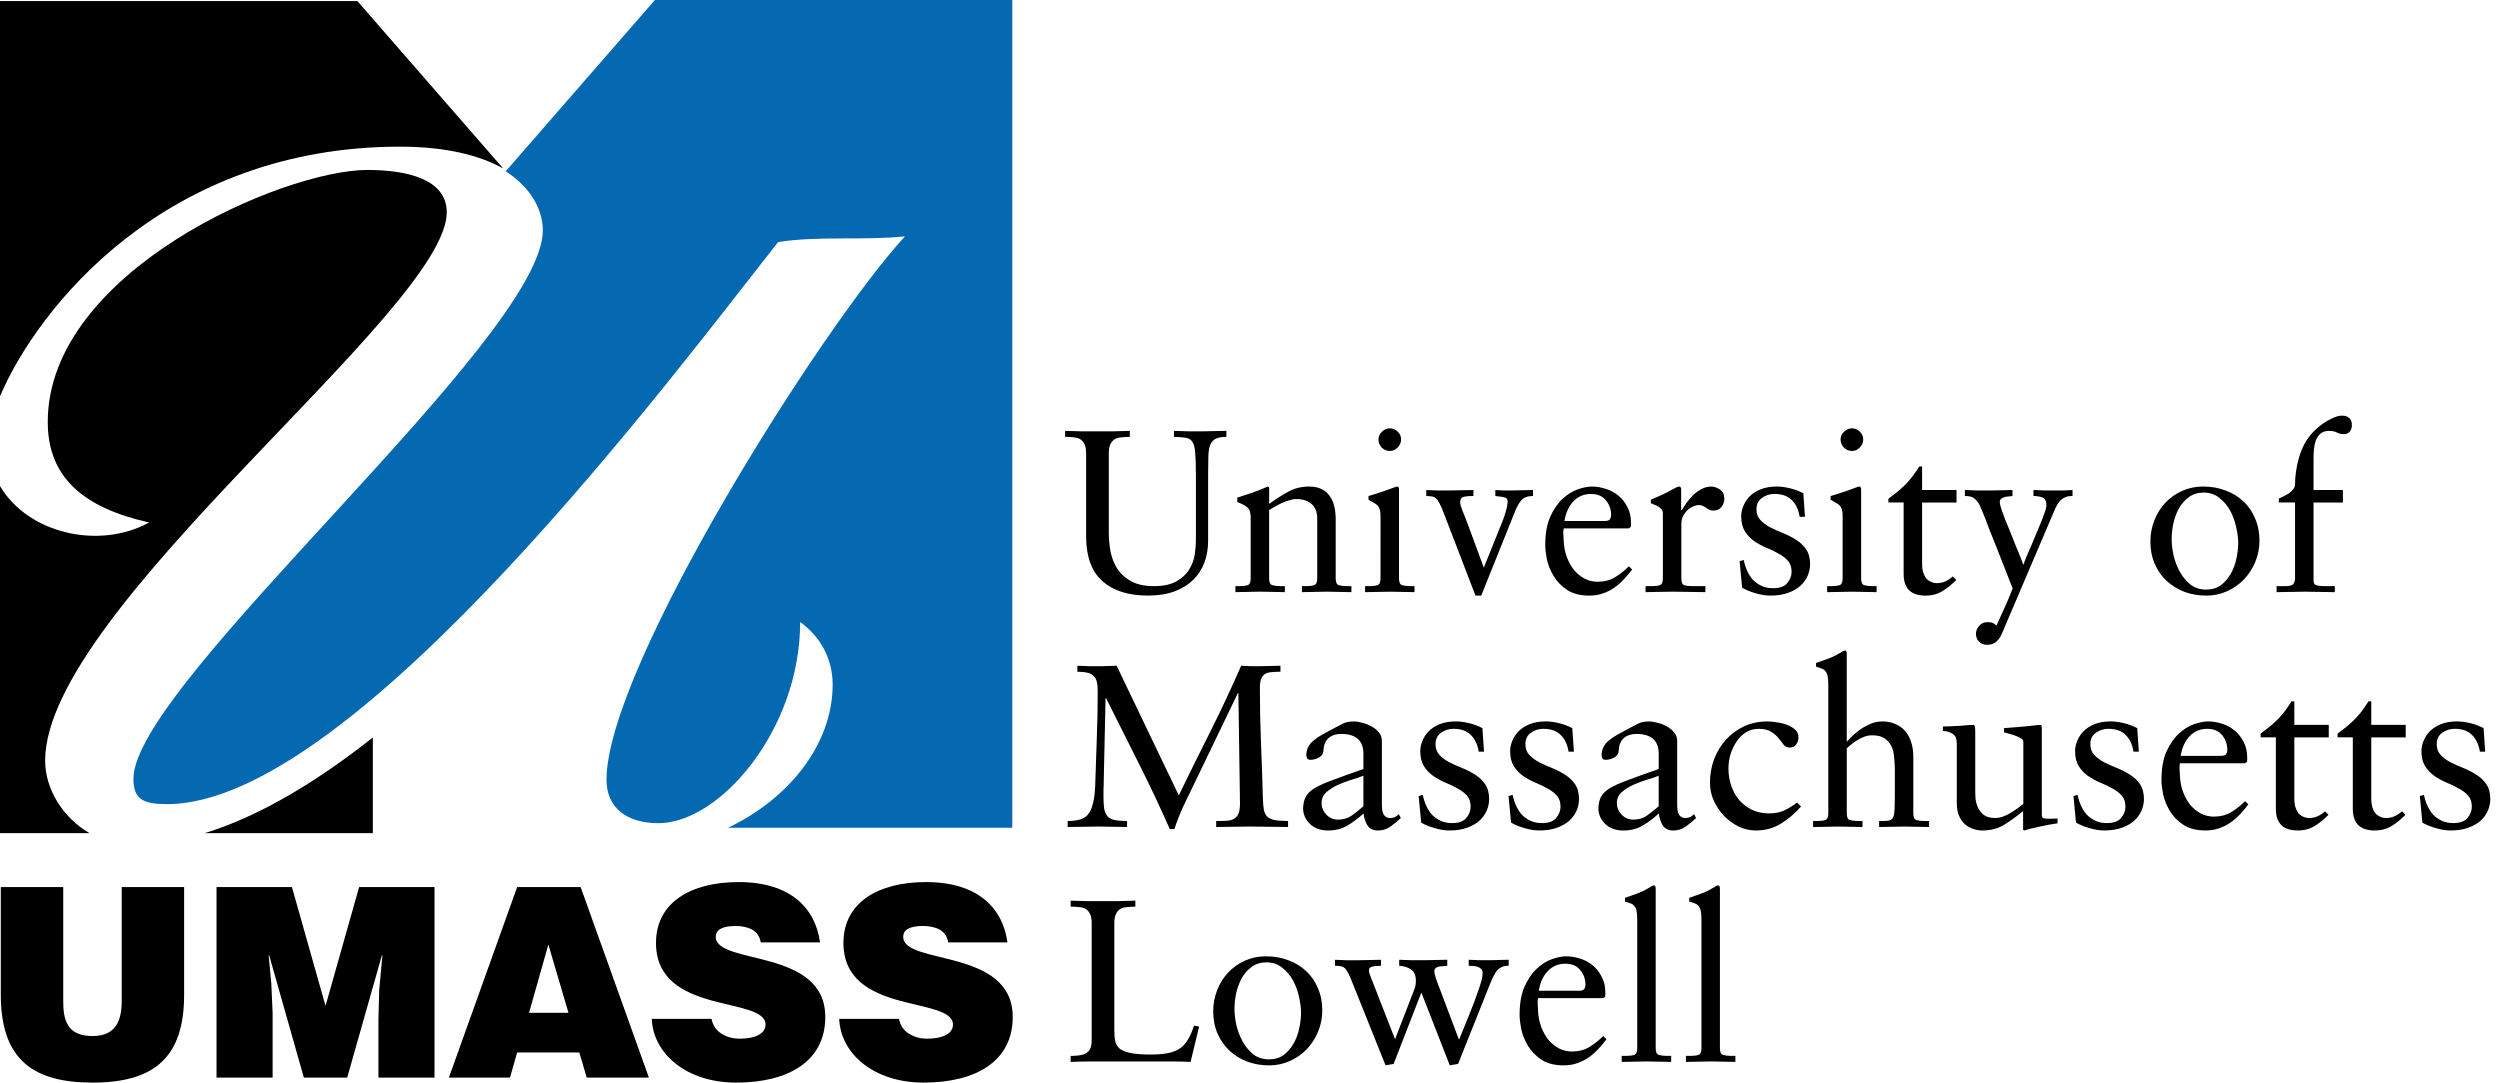
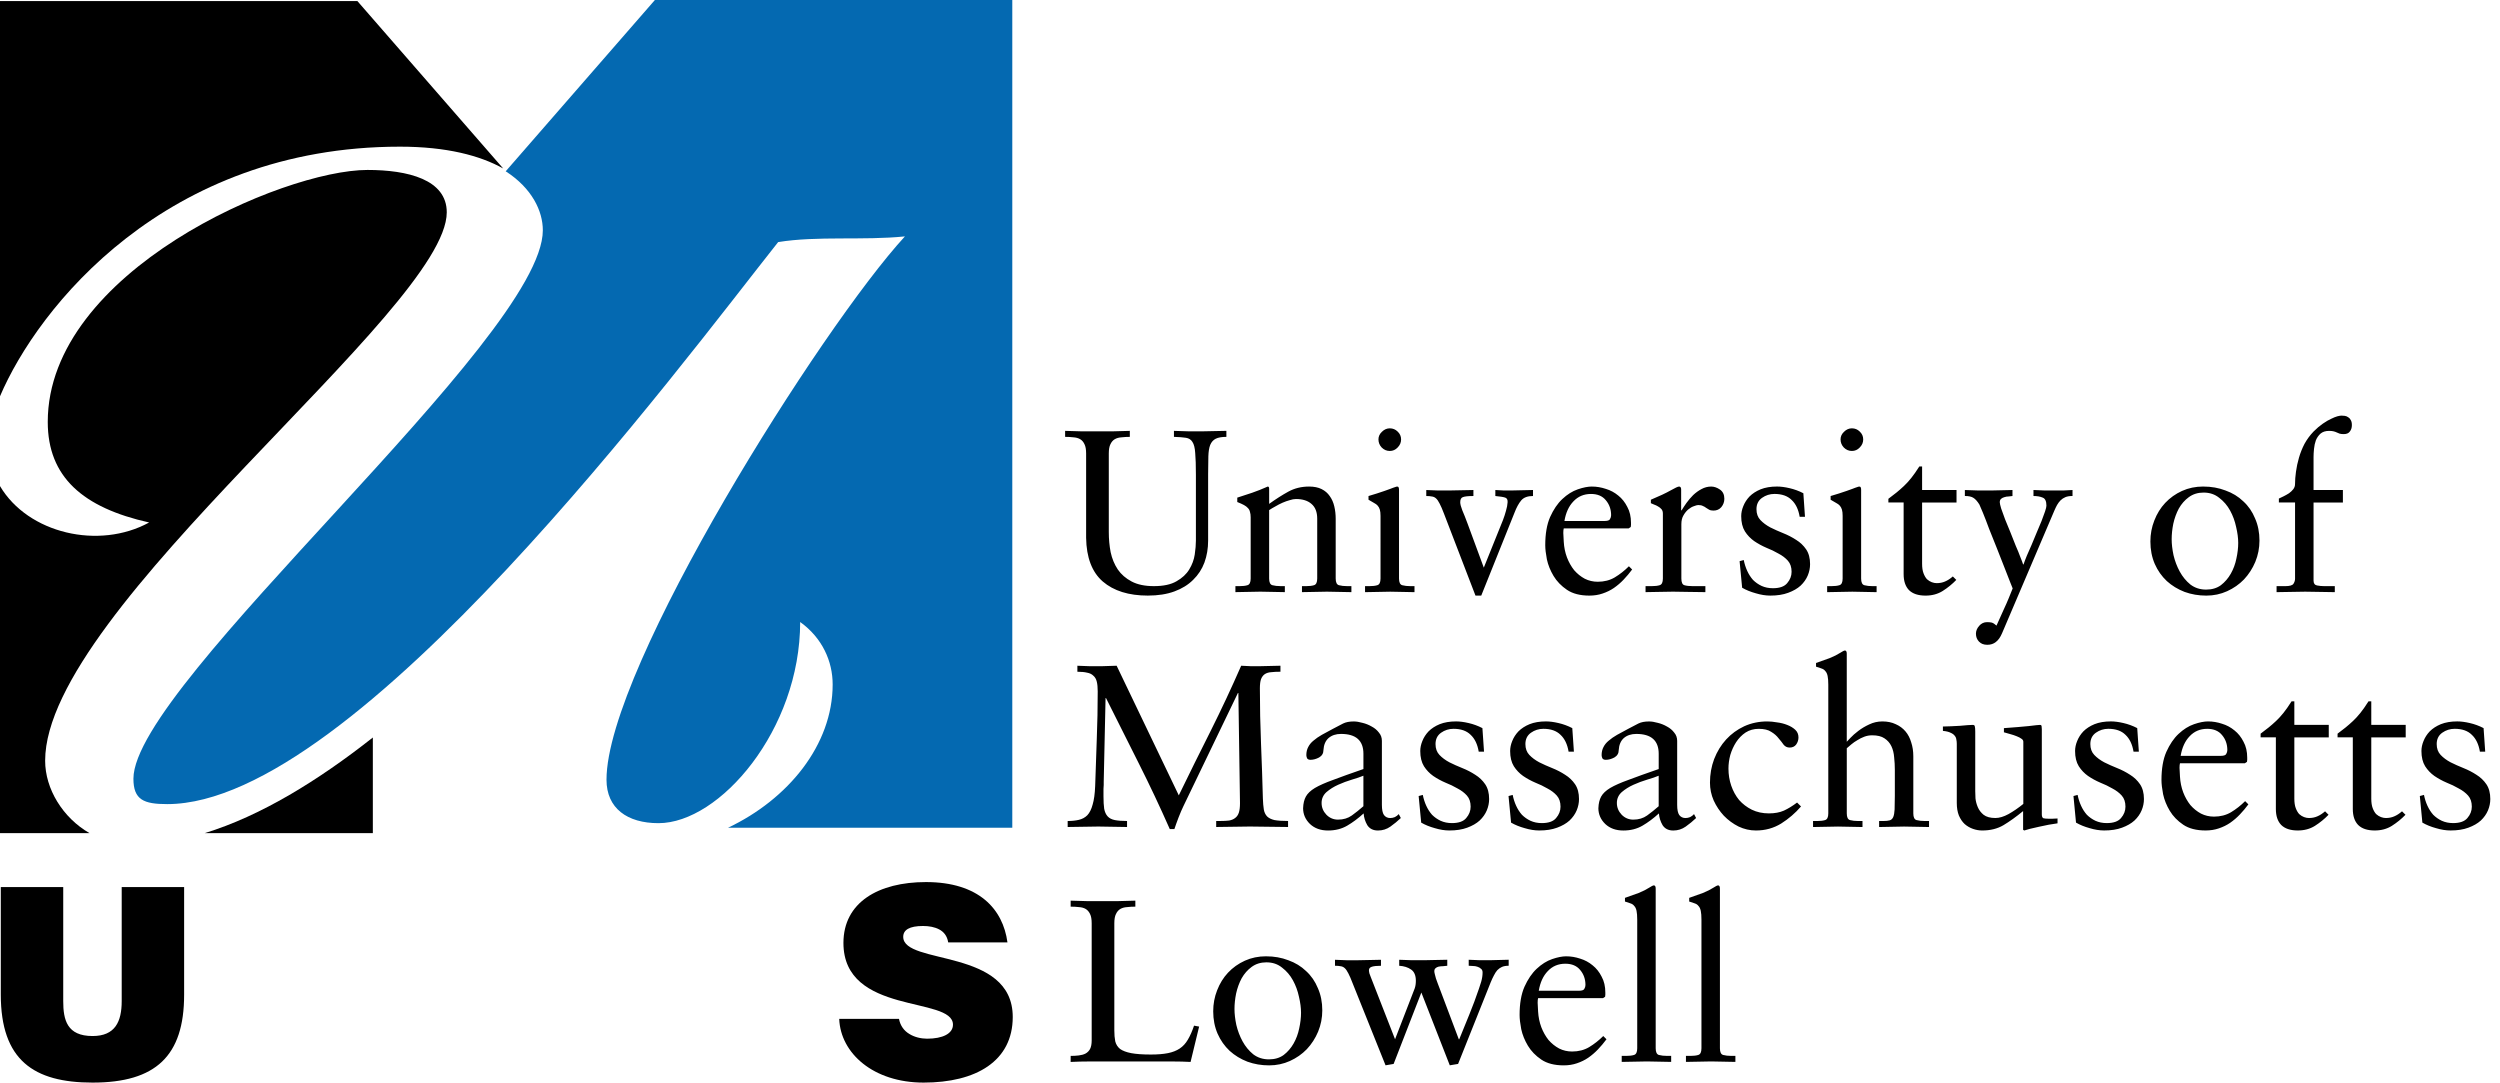
<svg xmlns="http://www.w3.org/2000/svg" version="1.1" id="Layer_1" x="0px" y="0px" width="201.97" height="87.461" viewBox="0 0 201.97 87.461" xml:space="preserve">
  <defs id="defs12" />
  <g id="g12" transform="translate(-0.002)">
    <g id="g1">
      <path d="m 3.649,61.457 c 0,-12.318 32.446,-36.438 32.446,-44.305 0,-2.652 -3.151,-3.422 -6.405,-3.422 -6.825,0 -25.83,8.211 -25.83,20.356 0,4.447 2.835,6.928 8.19,8.125 C 8.001,44.432 2.264,43.103 0.002,39.27 v 28.035 h 7.227 c -2.15,-1.239 -3.58,-3.564 -3.58,-5.848 z" id="path5" />
      <path d="m 32.314,11.849 c 3.759,0 6.466,0.715 8.338,1.76 L 28.874,0.086 H 0.002 V 32.015 C 3.05,24.851 13.369,11.849 32.314,11.849 Z" id="path6" />
      <path d="m 16.549,67.305 h 13.574 v -7.723 c -4.413,3.479 -9.051,6.334 -13.574,7.723 z" id="path7" />
      <path style="fill:#0469b1" d="M 52.91,0 40.857,13.838 c 2.136,1.381 2.999,3.219 2.999,4.768 0,8.723 -33.075,36.606 -33.075,44.303 0,1.712 0.84,2.053 2.729,2.053 15.226,0 41.489,-35.482 49.357,-45.404 3.15,-0.514 6.883,-0.118 10.242,-0.46 C 66.42,26.364 49,53.928 49,62.994 c 0,2.31 1.68,3.508 4.2,3.508 4.936,0 11.446,-7.527 11.446,-16.251 1.785,1.283 2.625,3.166 2.625,5.046 0,4.9 -3.619,9.283 -8.451,11.573 H 81.783 V 0 Z" id="path8" />
    </g>
  </g>
  <g id="text6" style="font-weight:500;font-size:18.667px;line-height:1;font-family:Montserrat;-inkscape-font-specification:'Montserrat Medium';letter-spacing:0px;white-space:pre;display:inline;fill:#003764" transform="translate(3.962,25.966)" aria-label="University of&#10;Massachusetts&#10;Lowell">
    <path style="font-weight:normal;font-family:Sabon;-inkscape-font-specification:Sabon;fill:#000000" d="m 84.663,8.88 q 0.653,0 1.288,0 0.653,-0.019 1.363,-0.037 V 9.328 q -0.355,0 -0.672,0.037 -0.317,0.019 -0.541,0.149 -0.224,0.131 -0.355,0.411 -0.131,0.261 -0.131,0.747 v 6.347 q 0,0.84 0.149,1.624 0.168,0.784 0.579,1.4 0.411,0.597 1.12,0.971 0.709,0.373 1.792,0.373 1.157,0 1.829,-0.392 0.691,-0.392 1.027,-0.952 0.355,-0.579 0.448,-1.213 0.093,-0.635 0.093,-1.12 v -5.32 q 0,-1.139 -0.056,-1.755 -0.037,-0.616 -0.224,-0.896 -0.168,-0.28 -0.523,-0.336 -0.355,-0.056 -0.971,-0.075 V 8.843 q 0.597,0.019 1.176,0.037 0.579,0 1.176,0 0.485,0 0.933,-0.019 0.467,-0.019 0.952,-0.019 V 9.328 q -0.56,0 -0.859,0.149 -0.299,0.149 -0.448,0.504 -0.131,0.336 -0.149,0.915 -0.019,0.579 -0.019,1.437 v 5.376 q 0,0.952 -0.299,1.773 -0.299,0.803 -0.915,1.4 -0.597,0.597 -1.512,0.933 -0.915,0.336 -2.147,0.336 -2.315,0 -3.64,-1.139 -1.307,-1.139 -1.344,-3.528 v -6.813 q 0,-0.485 -0.131,-0.747 Q 83.525,9.645 83.301,9.515 83.077,9.384 82.759,9.365 82.461,9.328 82.087,9.328 V 8.843 q 0.653,0.019 1.288,0.037 0.653,0 1.288,4e-7 z M 95.845,21.387 h 0.336 q 0.392,0 0.635,-0.075 0.261,-0.075 0.261,-0.541 V 15.824 q 0,-0.261 -0.056,-0.429 -0.037,-0.187 -0.168,-0.317 -0.112,-0.131 -0.317,-0.243 -0.205,-0.112 -0.541,-0.243 V 14.237 q 0.597,-0.205 1.195,-0.392 0.597,-0.205 1.269,-0.504 0.112,0 0.112,0.187 v 1.213 q 0.803,-0.579 1.549,-0.989 0.747,-0.411 1.68,-0.411 0.597,0 1.008,0.205 0.411,0.205 0.653,0.56 0.261,0.355 0.373,0.84 0.112,0.467 0.112,1.008 v 4.816 q 0,0.467 0.261,0.541 0.28,0.075 0.672,0.075 h 0.336 v 0.485 q -0.485,0 -0.989,-0.019 -0.485,-0.019 -0.989,-0.019 -0.504,0 -1.008,0.019 -0.504,0 -1.008,0.019 V 21.387 h 0.336 q 0.392,0 0.635,-0.075 0.261,-0.075 0.261,-0.541 V 15.936 q 0,-0.803 -0.467,-1.195 -0.448,-0.392 -1.251,-0.392 -0.224,0 -0.504,0.093 -0.28,0.075 -0.579,0.205 -0.299,0.131 -0.579,0.299 -0.28,0.149 -0.504,0.299 v 5.525 q 0,0.467 0.261,0.541 0.28,0.075 0.672,0.075 h 0.336 v 0.485 q -0.485,0 -0.989,-0.019 -0.485,-0.019 -0.989,-0.019 -0.504,0 -1.008,0.019 -0.504,0 -1.008,0.019 z m 10.827,0 q 0.392,0 0.635,-0.075 0.261,-0.075 0.261,-0.541 V 15.712 q 0,-0.317 -0.056,-0.504 -0.056,-0.187 -0.168,-0.317 -0.112,-0.131 -0.299,-0.224 -0.187,-0.112 -0.448,-0.261 v -0.299 q 0.336,-0.093 0.672,-0.205 0.336,-0.112 0.616,-0.205 0.28,-0.093 0.467,-0.168 0.205,-0.075 0.243,-0.093 0.093,-0.037 0.168,-0.056 0.075,-0.037 0.168,-0.037 0.131,0 0.131,0.261 v 7.168 q 0,0.467 0.261,0.541 0.28,0.075 0.672,0.075 h 0.317 v 0.485 q -0.485,0 -0.971,-0.019 -0.485,-0.019 -0.989,-0.019 -0.504,0 -1.008,0.019 -0.504,0 -1.027,0.019 V 21.387 Z m 0.728,-11.853 q 0,-0.355 0.28,-0.616 0.28,-0.28 0.635,-0.28 0.373,0 0.635,0.261 0.28,0.261 0.28,0.635 0,0.373 -0.28,0.653 -0.261,0.28 -0.635,0.28 -0.373,0 -0.653,-0.28 -0.261,-0.28 -0.261,-0.653 z m 3.864,4.573 v -0.485 q 0.467,0.019 0.933,0.037 0.467,0 0.933,0 0.485,0 0.971,-0.019 0.485,-0.019 0.971,-0.019 v 0.485 q -0.635,0 -0.859,0.093 -0.205,0.075 -0.205,0.411 0,0.224 0.168,0.653 0.187,0.429 0.429,1.083 l 1.307,3.547 1.549,-3.845 q 0.149,-0.392 0.243,-0.747 0.112,-0.373 0.131,-0.691 0.019,-0.299 -0.187,-0.373 -0.205,-0.075 -0.803,-0.131 v -0.485 q 0.336,0.019 0.672,0.037 0.336,0 0.672,0 0.429,0 0.84,-0.019 0.429,-0.019 0.859,-0.019 v 0.485 q -0.653,0 -0.952,0.355 -0.299,0.355 -0.541,0.989 l -2.688,6.701 h -0.467 l -2.539,-6.608 q -0.205,-0.541 -0.355,-0.821 -0.149,-0.299 -0.299,-0.429 -0.149,-0.131 -0.336,-0.149 -0.168,-0.037 -0.448,-0.037 z m 13.384,-0.765 q 0.56,0 1.12,0.187 0.56,0.168 1.008,0.541 0.448,0.355 0.728,0.915 0.299,0.541 0.299,1.288 0,0.093 0,0.168 0,0.075 -0.019,0.168 l -0.168,0.112 h -5.245 q -0.037,0.131 -0.037,0.373 0,0.224 0.037,0.709 0.037,0.672 0.261,1.269 0.224,0.579 0.579,1.027 0.373,0.429 0.859,0.691 0.485,0.243 1.045,0.243 0.784,0 1.381,-0.355 0.616,-0.373 1.139,-0.896 l 0.261,0.261 q -0.317,0.429 -0.691,0.821 -0.355,0.373 -0.784,0.672 -0.411,0.28 -0.915,0.448 -0.485,0.168 -1.064,0.168 -1.12,0 -1.811,-0.467 -0.691,-0.467 -1.083,-1.12 -0.392,-0.653 -0.541,-1.344 -0.131,-0.691 -0.131,-1.139 0,-1.381 0.392,-2.277 0.411,-0.915 0.989,-1.456 0.597,-0.56 1.251,-0.784 0.653,-0.224 1.139,-0.224 z m -2.221,2.781 h 3.248 q 0.355,0 0.429,-0.149 0.093,-0.149 0.093,-0.317 0,-0.709 -0.429,-1.213 -0.411,-0.504 -1.195,-0.504 -0.859,0 -1.419,0.597 -0.56,0.579 -0.728,1.587 z m 7.056,5.264 q 0.392,0 0.635,-0.075 0.261,-0.075 0.261,-0.541 v -5.245 q 0,-0.224 -0.112,-0.355 -0.112,-0.131 -0.28,-0.224 -0.149,-0.093 -0.317,-0.149 -0.149,-0.056 -0.261,-0.112 V 14.405 q 1.027,-0.429 1.587,-0.747 0.56,-0.317 0.691,-0.317 0.168,0 0.168,0.243 v 1.68 h 0.037 q 0.168,-0.28 0.392,-0.597 0.243,-0.336 0.541,-0.635 0.317,-0.299 0.672,-0.485 0.373,-0.205 0.784,-0.205 0.355,0 0.709,0.243 0.355,0.243 0.355,0.747 0,0.373 -0.243,0.672 -0.243,0.28 -0.635,0.28 -0.224,0 -0.355,-0.075 -0.112,-0.075 -0.243,-0.149 -0.112,-0.093 -0.261,-0.149 -0.131,-0.075 -0.373,-0.075 -0.112,0 -0.355,0.093 -0.224,0.075 -0.448,0.261 -0.224,0.187 -0.392,0.485 -0.168,0.28 -0.168,0.709 v 4.387 q 0,0.467 0.243,0.541 0.261,0.075 0.653,0.075 h 1.045 v 0.485 q -0.784,-0.019 -1.4,-0.019 -0.616,-0.019 -1.213,-0.019 -0.579,0 -1.157,0.019 -0.56,0 -1.064,0.019 V 21.387 Z m 7.429,-2.109 q 0.093,0.467 0.28,0.877 0.187,0.411 0.467,0.728 0.299,0.299 0.691,0.485 0.411,0.187 0.915,0.187 0.821,0 1.157,-0.411 0.355,-0.411 0.355,-0.915 0,-0.56 -0.299,-0.896 -0.299,-0.336 -0.765,-0.579 -0.448,-0.261 -0.971,-0.467 -0.523,-0.224 -0.989,-0.541 -0.448,-0.317 -0.747,-0.784 -0.299,-0.485 -0.299,-1.232 0,-0.392 0.168,-0.803 0.168,-0.429 0.504,-0.784 0.355,-0.355 0.896,-0.579 0.56,-0.224 1.325,-0.224 0.448,0 1.008,0.131 0.579,0.131 1.12,0.411 l 0.131,1.904 h -0.429 q -0.149,-0.896 -0.653,-1.363 -0.485,-0.485 -1.381,-0.485 -0.56,0 -1.008,0.317 -0.448,0.317 -0.448,0.915 0,0.541 0.317,0.877 0.317,0.336 0.803,0.597 0.485,0.243 1.045,0.467 0.56,0.224 1.045,0.541 0.485,0.299 0.803,0.765 0.317,0.467 0.317,1.195 0,0.467 -0.187,0.915 -0.187,0.448 -0.579,0.821 -0.392,0.355 -1.008,0.579 -0.597,0.224 -1.437,0.224 -0.56,0 -1.176,-0.187 -0.616,-0.168 -1.101,-0.448 l -0.205,-2.147 z m 7.093,2.109 q 0.392,0 0.635,-0.075 0.261,-0.075 0.261,-0.541 V 15.712 q 0,-0.317 -0.056,-0.504 -0.056,-0.187 -0.168,-0.317 -0.112,-0.131 -0.299,-0.224 -0.187,-0.112 -0.448,-0.261 v -0.299 q 0.336,-0.093 0.672,-0.205 0.336,-0.112 0.616,-0.205 0.28,-0.093 0.467,-0.168 0.205,-0.075 0.243,-0.093 0.093,-0.037 0.168,-0.056 0.075,-0.037 0.168,-0.037 0.131,0 0.131,0.261 v 7.168 q 0,0.467 0.261,0.541 0.28,0.075 0.672,0.075 h 0.317 v 0.485 q -0.485,0 -0.971,-0.019 -0.485,-0.019 -0.989,-0.019 -0.504,0 -1.008,0.019 -0.504,0 -1.027,0.019 V 21.387 Z m 0.728,-11.853 q 0,-0.355 0.28,-0.616 0.28,-0.28 0.635,-0.28 0.373,0 0.635,0.261 0.28,0.261 0.28,0.635 0,0.373 -0.28,0.653 -0.261,0.28 -0.635,0.28 -0.373,0 -0.653,-0.28 -0.261,-0.28 -0.261,-0.653 z m 3.864,4.797 q 0.355,-0.28 0.653,-0.504 0.299,-0.243 0.597,-0.523 0.299,-0.28 0.597,-0.653 0.299,-0.373 0.653,-0.933 h 0.224 v 1.904 h 2.781 v 1.008 h -2.781 v 4.947 q 0,0.467 0.112,0.765 0.112,0.299 0.28,0.485 0.187,0.168 0.392,0.243 0.205,0.075 0.392,0.075 0.373,0 0.672,-0.131 0.317,-0.131 0.635,-0.411 l 0.28,0.28 q -0.485,0.504 -1.101,0.896 -0.597,0.373 -1.381,0.373 -0.896,0 -1.344,-0.448 -0.429,-0.448 -0.429,-1.288 v -5.787 h -1.232 z m 6.179,-0.224 v -0.485 q 0.541,0.019 1.083,0.037 0.541,0 1.083,0 0.429,0 0.84,-0.019 0.411,-0.019 0.84,-0.019 v 0.485 q -0.131,0.019 -0.317,0.037 -0.168,0 -0.336,0.056 -0.149,0.037 -0.261,0.131 -0.112,0.093 -0.112,0.28 0,0.131 0.112,0.504 0.131,0.373 0.317,0.877 0.205,0.485 0.429,1.045 0.224,0.56 0.429,1.083 0.224,0.504 0.373,0.915 0.168,0.411 0.224,0.597 h 0.037 q 0.093,-0.28 0.261,-0.691 0.187,-0.429 0.392,-0.896 0.205,-0.485 0.411,-0.989 0.224,-0.504 0.392,-0.933 0.168,-0.448 0.28,-0.765 0.112,-0.336 0.112,-0.467 0,-0.541 -0.299,-0.653 -0.299,-0.131 -0.747,-0.131 v -0.485 q 0.429,0.019 0.877,0.037 0.448,0 0.877,0 0.355,0 0.691,0 0.355,-0.019 0.709,-0.037 v 0.485 h -0.037 q -0.317,0 -0.541,0.093 -0.224,0.093 -0.392,0.261 -0.149,0.149 -0.28,0.373 -0.112,0.205 -0.224,0.467 l -4.219,9.893 q -0.205,0.485 -0.504,0.709 -0.28,0.224 -0.691,0.224 -0.429,0 -0.672,-0.261 -0.243,-0.261 -0.243,-0.635 0,-0.336 0.261,-0.635 0.261,-0.299 0.635,-0.299 0.243,0 0.392,0.037 0.168,0.056 0.373,0.243 0.336,-0.728 0.579,-1.288 0.261,-0.56 0.411,-0.933 l 0.317,-0.784 q 0,0 -0.187,-0.467 -0.187,-0.485 -0.467,-1.195 -0.28,-0.728 -0.616,-1.568 -0.336,-0.84 -0.635,-1.587 -0.28,-0.765 -0.504,-1.307 -0.224,-0.541 -0.28,-0.653 -0.243,-0.392 -0.485,-0.541 -0.224,-0.149 -0.691,-0.149 z m 19.264,-0.765 q 0.971,0 1.792,0.317 0.84,0.299 1.437,0.877 0.616,0.56 0.952,1.381 0.355,0.803 0.355,1.792 0,0.896 -0.336,1.717 -0.336,0.803 -0.915,1.419 -0.579,0.597 -1.363,0.952 -0.784,0.355 -1.68,0.355 -0.933,0 -1.755,-0.299 -0.821,-0.317 -1.437,-0.877 -0.616,-0.579 -0.971,-1.381 -0.355,-0.821 -0.355,-1.811 0,-0.896 0.317,-1.699 0.317,-0.821 0.877,-1.419 0.579,-0.616 1.363,-0.971 0.784,-0.355 1.717,-0.355 z m -2.557,4.256 q 0,0.579 0.149,1.288 0.168,0.709 0.504,1.325 0.336,0.616 0.859,1.045 0.541,0.411 1.269,0.411 0.709,0 1.195,-0.355 0.485,-0.373 0.803,-0.933 0.317,-0.56 0.448,-1.213 0.149,-0.672 0.149,-1.269 0,-0.579 -0.168,-1.288 -0.149,-0.709 -0.485,-1.325 -0.336,-0.616 -0.877,-1.027 -0.523,-0.429 -1.269,-0.429 -0.691,0 -1.195,0.373 -0.485,0.355 -0.803,0.915 -0.299,0.56 -0.448,1.232 -0.131,0.653 -0.131,1.251 z m 8.475,4.275 V 21.387 h 0.709 q 0.523,0 0.653,-0.187 0.131,-0.205 0.131,-0.411 v -6.16 h -1.307 v -0.317 q 0.168,-0.093 0.392,-0.187 0.224,-0.112 0.429,-0.243 0.205,-0.149 0.336,-0.317 0.149,-0.187 0.149,-0.429 0,-0.448 0.075,-0.989 0.075,-0.56 0.243,-1.139 0.168,-0.579 0.448,-1.12 0.299,-0.541 0.728,-0.989 0.392,-0.392 0.747,-0.635 0.373,-0.261 0.672,-0.392 0.299,-0.149 0.504,-0.205 0.224,-0.056 0.336,-0.056 0.112,0 0.261,0.019 0.149,0.019 0.28,0.112 0.131,0.075 0.205,0.224 0.093,0.149 0.093,0.411 0,0.317 -0.168,0.523 -0.149,0.205 -0.485,0.205 -0.205,0 -0.336,-0.037 -0.112,-0.037 -0.224,-0.093 -0.112,-0.056 -0.261,-0.093 -0.131,-0.037 -0.373,-0.037 -0.429,0 -0.691,0.224 -0.243,0.224 -0.373,0.541 -0.112,0.317 -0.149,0.691 -0.037,0.373 -0.037,0.653 v 2.669 h 2.371 v 1.008 h -2.371 v 6.309 q 0,0.336 0.28,0.392 0.28,0.056 0.597,0.056 h 0.84 v 0.485 q -0.597,-0.019 -1.195,-0.019 -0.597,-0.019 -1.195,-0.019 -0.579,0 -1.157,0.019 -0.579,0 -1.157,0.019 z" id="path9" />
    <path style="font-weight:normal;font-family:Sabon;-inkscape-font-specification:Sabon;fill:#000000" d="m 82.293,40.362 q 0.504,0 0.896,-0.093 0.411,-0.093 0.691,-0.373 0.28,-0.299 0.429,-0.859 0.168,-0.56 0.205,-1.493 0.056,-1.923 0.131,-3.827 0.075,-1.904 0.075,-3.827 0,-0.485 -0.075,-0.784 -0.075,-0.317 -0.28,-0.485 -0.187,-0.187 -0.504,-0.243 -0.299,-0.075 -0.784,-0.075 v -0.485 q 0.485,0.019 0.989,0.037 0.504,0 0.989,0 0.299,0 0.597,-0.019 0.299,-0.019 0.597,-0.019 l 5.021,10.472 q 1.288,-2.651 2.576,-5.208 1.288,-2.576 2.464,-5.264 0.373,0.019 0.765,0.037 0.392,0 0.765,0 0.411,0 0.821,-0.019 0.411,-0.019 0.821,-0.019 v 0.485 q -0.429,0 -0.747,0.037 -0.299,0.019 -0.504,0.149 -0.205,0.131 -0.317,0.411 -0.093,0.261 -0.093,0.747 0,2.24 0.093,4.499 0.093,2.259 0.149,4.405 0.019,0.523 0.075,0.877 0.056,0.336 0.261,0.56 0.205,0.205 0.597,0.299 0.411,0.075 1.101,0.075 v 0.485 q -0.784,0 -1.549,-0.019 -0.747,-0.019 -1.531,-0.019 -0.691,0 -1.363,0.019 -0.672,0 -1.363,0.019 v -0.485 h 0.317 q 0.429,0 0.728,-0.037 0.299,-0.056 0.485,-0.205 0.205,-0.149 0.299,-0.429 0.093,-0.28 0.093,-0.765 l -0.131,-8.904 h -0.037 l -4.405,9.147 q -0.075,0.168 -0.187,0.411 -0.093,0.243 -0.205,0.504 -0.093,0.261 -0.187,0.504 -0.093,0.243 -0.149,0.429 H 90.543 Q 89.349,38.309 88.042,35.714 86.735,33.119 85.391,30.431 h -0.037 l -0.149,6.757 q 0,0.093 0,0.261 0,0.149 -0.019,0.317 0,0.168 0,0.336 0,0.149 0,0.261 0,0.616 0.056,1.008 0.075,0.392 0.28,0.616 0.205,0.224 0.579,0.299 0.373,0.075 0.989,0.075 v 0.485 q -0.579,0 -1.157,-0.019 -0.579,-0.019 -1.157,-0.019 -0.616,0 -1.251,0.019 -0.616,0 -1.232,0.019 z M 101.314,39.317 q 0.019,-0.56 0.224,-0.933 0.205,-0.373 0.728,-0.691 0.541,-0.317 1.475,-0.653 0.933,-0.355 2.445,-0.877 v -1.232 q 0,-1.605 -1.811,-1.605 -0.616,0 -1.008,0.336 -0.373,0.336 -0.411,0.971 0,0.392 -0.355,0.597 -0.355,0.187 -0.691,0.187 -0.205,0 -0.28,-0.131 -0.056,-0.149 -0.056,-0.243 0,-0.373 0.149,-0.653 0.149,-0.299 0.429,-0.523 0.28,-0.243 0.672,-0.467 0.411,-0.224 0.896,-0.485 0.485,-0.261 0.821,-0.429 0.336,-0.168 0.859,-0.168 0.317,0 0.709,0.112 0.392,0.093 0.747,0.299 0.355,0.187 0.579,0.485 0.243,0.28 0.243,0.672 v 5.171 q 0,0.579 0.168,0.821 0.187,0.243 0.504,0.243 0.187,0 0.373,-0.075 0.187,-0.093 0.317,-0.243 l 0.168,0.317 q -0.392,0.373 -0.84,0.691 -0.448,0.317 -1.008,0.317 -0.579,0 -0.859,-0.429 -0.261,-0.448 -0.299,-0.952 -0.653,0.597 -1.325,0.989 -0.672,0.392 -1.549,0.392 -0.896,0 -1.456,-0.523 -0.56,-0.541 -0.56,-1.288 z m 1.493,-0.411 q 0,0.541 0.392,0.952 0.392,0.392 0.933,0.392 0.653,0 1.12,-0.336 0.467,-0.336 0.933,-0.747 v -2.464 q -0.355,0.149 -0.933,0.317 -0.56,0.168 -1.101,0.411 -0.541,0.243 -0.952,0.597 -0.392,0.355 -0.392,0.877 z m 8.176,-0.653 q 0.093,0.467 0.28,0.877 0.187,0.411 0.467,0.728 0.299,0.299 0.691,0.485 0.411,0.187 0.915,0.187 0.821,0 1.157,-0.411 0.355,-0.411 0.355,-0.915 0,-0.56 -0.299,-0.896 -0.299,-0.336 -0.765,-0.579 -0.448,-0.261 -0.971,-0.467 -0.523,-0.224 -0.989,-0.541 -0.448,-0.317 -0.747,-0.784 -0.299,-0.485 -0.299,-1.232 0,-0.392 0.168,-0.803 0.168,-0.429 0.504,-0.784 0.355,-0.355 0.896,-0.579 0.56,-0.224 1.325,-0.224 0.448,0 1.008,0.131 0.579,0.131 1.12,0.411 l 0.131,1.904 h -0.429 q -0.149,-0.896 -0.653,-1.363 -0.485,-0.485 -1.381,-0.485 -0.56,0 -1.008,0.317 -0.448,0.317 -0.448,0.915 0,0.541 0.317,0.877 0.317,0.336 0.803,0.597 0.485,0.243 1.045,0.467 0.56,0.224 1.045,0.541 0.485,0.299 0.803,0.765 0.317,0.467 0.317,1.195 0,0.467 -0.187,0.915 -0.187,0.448 -0.579,0.821 -0.392,0.355 -1.008,0.579 -0.597,0.224 -1.437,0.224 -0.56,0 -1.176,-0.187 -0.616,-0.168 -1.101,-0.448 l -0.205,-2.147 z m 7.261,0 q 0.093,0.467 0.28,0.877 0.187,0.411 0.467,0.728 0.299,0.299 0.691,0.485 0.411,0.187 0.915,0.187 0.821,0 1.157,-0.411 0.355,-0.411 0.355,-0.915 0,-0.56 -0.299,-0.896 -0.299,-0.336 -0.765,-0.579 -0.448,-0.261 -0.971,-0.467 -0.523,-0.224 -0.989,-0.541 -0.448,-0.317 -0.747,-0.784 -0.299,-0.485 -0.299,-1.232 0,-0.392 0.168,-0.803 0.168,-0.429 0.504,-0.784 0.355,-0.355 0.896,-0.579 0.56,-0.224 1.325,-0.224 0.448,0 1.008,0.131 0.579,0.131 1.12,0.411 l 0.131,1.904 h -0.429 q -0.149,-0.896 -0.653,-1.363 -0.485,-0.485 -1.381,-0.485 -0.56,0 -1.008,0.317 -0.448,0.317 -0.448,0.915 0,0.541 0.317,0.877 0.317,0.336 0.803,0.597 0.485,0.243 1.045,0.467 0.56,0.224 1.045,0.541 0.485,0.299 0.803,0.765 0.317,0.467 0.317,1.195 0,0.467 -0.187,0.915 -0.187,0.448 -0.579,0.821 -0.392,0.355 -1.008,0.579 -0.597,0.224 -1.437,0.224 -0.56,0 -1.176,-0.187 -0.616,-0.168 -1.101,-0.448 l -0.205,-2.147 z m 6.925,1.064 q 0.019,-0.56 0.224,-0.933 0.205,-0.373 0.728,-0.691 0.541,-0.317 1.475,-0.653 0.933,-0.355 2.445,-0.877 v -1.232 q 0,-1.605 -1.811,-1.605 -0.616,0 -1.008,0.336 -0.373,0.336 -0.411,0.971 0,0.392 -0.355,0.597 -0.355,0.187 -0.691,0.187 -0.205,0 -0.28,-0.131 -0.056,-0.149 -0.056,-0.243 0,-0.373 0.149,-0.653 0.149,-0.299 0.429,-0.523 0.28,-0.243 0.672,-0.467 0.411,-0.224 0.896,-0.485 0.485,-0.261 0.821,-0.429 0.336,-0.168 0.859,-0.168 0.317,0 0.709,0.112 0.392,0.093 0.747,0.299 0.355,0.187 0.579,0.485 0.243,0.28 0.243,0.672 v 5.171 q 0,0.579 0.168,0.821 0.187,0.243 0.504,0.243 0.187,0 0.373,-0.075 0.187,-0.093 0.317,-0.243 l 0.168,0.317 q -0.392,0.373 -0.84,0.691 -0.448,0.317 -1.008,0.317 -0.579,0 -0.859,-0.429 -0.261,-0.448 -0.299,-0.952 -0.653,0.597 -1.325,0.989 -0.672,0.392 -1.549,0.392 -0.896,0 -1.456,-0.523 -0.56,-0.541 -0.56,-1.288 z m 1.493,-0.411 q 0,0.541 0.392,0.952 0.392,0.392 0.933,0.392 0.653,0 1.12,-0.336 0.467,-0.336 0.933,-0.747 v -2.464 q -0.355,0.149 -0.933,0.317 -0.56,0.168 -1.101,0.411 -0.541,0.243 -0.952,0.597 -0.392,0.355 -0.392,0.877 z m 12.152,-6.589 q 0.355,0 0.784,0.075 0.448,0.056 0.821,0.205 0.392,0.149 0.653,0.392 0.261,0.243 0.261,0.616 0,0.317 -0.187,0.579 -0.187,0.243 -0.523,0.243 -0.299,0 -0.485,-0.224 -0.168,-0.243 -0.411,-0.523 -0.224,-0.299 -0.597,-0.523 -0.355,-0.243 -1.008,-0.243 -0.597,0 -1.064,0.299 -0.448,0.299 -0.765,0.784 -0.299,0.467 -0.467,1.027 -0.149,0.56 -0.149,1.101 0,0.728 0.224,1.381 0.224,0.653 0.635,1.157 0.429,0.485 1.027,0.784 0.616,0.299 1.381,0.299 0.709,0 1.213,-0.224 0.523,-0.243 1.064,-0.653 l 0.317,0.317 q -0.691,0.803 -1.605,1.381 -0.915,0.56 -2.035,0.56 -0.728,0 -1.4,-0.317 -0.672,-0.336 -1.195,-0.877 -0.504,-0.541 -0.821,-1.232 -0.299,-0.691 -0.299,-1.437 0,-1.008 0.336,-1.904 0.355,-0.915 0.971,-1.587 0.616,-0.672 1.456,-1.064 0.859,-0.392 1.867,-0.392 z m 3.696,8.045 h 0.336 q 0.392,0 0.635,-0.075 0.261,-0.075 0.261,-0.541 V 29.349 q 0,-0.448 -0.056,-0.709 -0.056,-0.261 -0.187,-0.392 -0.112,-0.149 -0.299,-0.205 -0.187,-0.075 -0.448,-0.149 v -0.299 q 0.56,-0.187 1.101,-0.392 0.541,-0.224 0.821,-0.411 0.317,-0.205 0.411,-0.205 0.149,0 0.149,0.261 v 7.112 q 0.056,-0.056 0.299,-0.317 0.243,-0.261 0.635,-0.56 0.392,-0.299 0.877,-0.523 0.504,-0.243 1.064,-0.243 0.616,0 1.083,0.224 0.467,0.205 0.784,0.579 0.317,0.373 0.467,0.896 0.168,0.504 0.168,1.12 v 4.611 q 0,0.467 0.261,0.541 0.28,0.075 0.672,0.075 h 0.336 v 0.485 q -0.485,0 -0.989,-0.019 -0.485,-0.019 -1.027,-0.019 -0.504,0 -1.008,0.019 -0.504,0 -1.008,0.019 v -0.485 h 0.336 q 0.336,0 0.523,-0.056 0.187,-0.056 0.28,-0.261 0.093,-0.224 0.112,-0.616 0.019,-0.411 0.019,-1.101 v -2.109 q 0,-0.504 -0.056,-1.008 -0.037,-0.504 -0.224,-0.896 -0.187,-0.392 -0.56,-0.635 -0.355,-0.243 -0.989,-0.243 -0.336,0 -0.635,0.112 -0.299,0.112 -0.56,0.28 -0.261,0.149 -0.485,0.336 -0.205,0.168 -0.373,0.317 v 5.264 q 0,0.467 0.261,0.541 0.28,0.075 0.672,0.075 h 0.336 v 0.485 q -0.485,0 -0.989,-0.019 -0.485,-0.019 -0.989,-0.019 -0.504,0 -1.008,0.019 -0.504,0 -1.008,0.019 z m 10.491,-7.635 q 0.261,0 0.635,-0.019 0.373,-0.019 0.728,-0.037 0.373,-0.037 0.653,-0.056 0.299,-0.019 0.392,-0.019 0.149,0 0.168,0.112 0.037,0.112 0.037,0.429 v 4.816 q 0,0.205 0.019,0.579 0.037,0.355 0.187,0.709 0.149,0.355 0.467,0.616 0.336,0.261 0.952,0.261 0.485,0 1.064,-0.317 0.597,-0.336 1.195,-0.821 v -5.021 q 0,-0.149 -0.149,-0.243 -0.149,-0.112 -0.392,-0.205 -0.224,-0.093 -0.504,-0.168 -0.261,-0.075 -0.523,-0.149 v -0.336 q 1.288,-0.093 2.016,-0.168 0.747,-0.093 0.896,-0.093 0.112,0 0.131,0.093 0.019,0.093 0.019,0.243 v 6.888 q 0,0.261 0.131,0.317 0.149,0.037 0.392,0.037 0.168,0 0.355,0 0.205,-0.019 0.392,-0.019 v 0.392 q -0.299,0.037 -0.709,0.112 -0.411,0.075 -0.803,0.168 -0.392,0.093 -0.728,0.168 -0.317,0.093 -0.448,0.131 l -0.093,-0.056 v -1.512 q -0.84,0.691 -1.587,1.139 -0.728,0.429 -1.717,0.429 -0.373,0 -0.747,-0.131 -0.373,-0.131 -0.672,-0.392 -0.28,-0.261 -0.467,-0.691 -0.168,-0.429 -0.168,-1.008 v -4.779 q 0,-0.187 -0.037,-0.355 -0.019,-0.168 -0.131,-0.299 -0.112,-0.149 -0.336,-0.243 -0.224,-0.112 -0.616,-0.149 z m 10.883,5.525 q 0.093,0.467 0.28,0.877 0.187,0.411 0.467,0.728 0.299,0.299 0.691,0.485 0.411,0.187 0.915,0.187 0.821,0 1.157,-0.411 0.355,-0.411 0.355,-0.915 0,-0.56 -0.299,-0.896 -0.299,-0.336 -0.765,-0.579 -0.448,-0.261 -0.971,-0.467 -0.523,-0.224 -0.989,-0.541 -0.448,-0.317 -0.747,-0.784 -0.299,-0.485 -0.299,-1.232 0,-0.392 0.168,-0.803 0.168,-0.429 0.504,-0.784 0.355,-0.355 0.896,-0.579 0.56,-0.224 1.325,-0.224 0.448,0 1.008,0.131 0.579,0.131 1.12,0.411 l 0.131,1.904 h -0.429 q -0.149,-0.896 -0.653,-1.363 -0.485,-0.485 -1.381,-0.485 -0.56,0 -1.008,0.317 -0.448,0.317 -0.448,0.915 0,0.541 0.317,0.877 0.317,0.336 0.803,0.597 0.485,0.243 1.045,0.467 0.56,0.224 1.045,0.541 0.485,0.299 0.803,0.765 0.317,0.467 0.317,1.195 0,0.467 -0.187,0.915 -0.187,0.448 -0.579,0.821 -0.392,0.355 -1.008,0.579 -0.597,0.224 -1.437,0.224 -0.56,0 -1.176,-0.187 -0.616,-0.168 -1.101,-0.448 l -0.205,-2.147 z m 10.547,-5.936 q 0.56,0 1.12,0.187 0.56,0.168 1.008,0.541 0.448,0.355 0.728,0.915 0.299,0.541 0.299,1.288 0,0.093 0,0.168 0,0.075 -0.019,0.168 l -0.168,0.112 h -5.245 q -0.037,0.131 -0.037,0.373 0,0.224 0.037,0.709 0.037,0.672 0.261,1.269 0.224,0.579 0.579,1.027 0.373,0.429 0.859,0.691 0.485,0.243 1.045,0.243 0.784,0 1.381,-0.355 0.616,-0.373 1.139,-0.896 l 0.261,0.261 q -0.317,0.429 -0.691,0.821 -0.355,0.373 -0.784,0.672 -0.411,0.28 -0.915,0.448 -0.485,0.168 -1.064,0.168 -1.12,0 -1.811,-0.467 -0.691,-0.467 -1.083,-1.12 -0.392,-0.653 -0.541,-1.344 -0.131,-0.691 -0.131,-1.139 0,-1.381 0.392,-2.277 0.411,-0.915 0.989,-1.456 0.597,-0.56 1.251,-0.784 0.653,-0.224 1.139,-0.224 z m -2.221,2.781 h 3.248 q 0.355,0 0.429,-0.149 0.093,-0.149 0.093,-0.317 0,-0.709 -0.429,-1.213 -0.411,-0.504 -1.195,-0.504 -0.859,0 -1.419,0.597 -0.56,0.579 -0.728,1.587 z m 6.459,-1.792 q 0.355,-0.28 0.653,-0.504 0.299,-0.243 0.597,-0.523 0.299,-0.28 0.597,-0.653 0.299,-0.373 0.653,-0.933 h 0.224 v 1.904 h 2.781 v 1.008 h -2.781 v 4.947 q 0,0.467 0.112,0.765 0.112,0.299 0.28,0.485 0.187,0.168 0.392,0.243 0.205,0.075 0.392,0.075 0.373,0 0.672,-0.131 0.317,-0.131 0.635,-0.411 l 0.28,0.28 q -0.485,0.504 -1.101,0.896 -0.597,0.373 -1.381,0.373 -0.896,0 -1.344,-0.448 -0.429,-0.448 -0.429,-1.288 v -5.787 h -1.232 z m 6.216,0 q 0.355,-0.28 0.653,-0.504 0.299,-0.243 0.597,-0.523 0.299,-0.28 0.597,-0.653 0.299,-0.373 0.653,-0.933 h 0.224 v 1.904 h 2.781 v 1.008 h -2.781 v 4.947 q 0,0.467 0.112,0.765 0.112,0.299 0.28,0.485 0.187,0.168 0.392,0.243 0.205,0.075 0.392,0.075 0.373,0 0.672,-0.131 0.317,-0.131 0.635,-0.411 l 0.28,0.28 q -0.485,0.504 -1.101,0.896 -0.597,0.373 -1.381,0.373 -0.896,0 -1.344,-0.448 -0.429,-0.448 -0.429,-1.288 v -5.787 h -1.232 z m 6.981,4.947 q 0.093,0.467 0.28,0.877 0.187,0.411 0.467,0.728 0.299,0.299 0.691,0.485 0.411,0.187 0.915,0.187 0.821,0 1.157,-0.411 0.355,-0.411 0.355,-0.915 0,-0.56 -0.299,-0.896 -0.299,-0.336 -0.765,-0.579 -0.448,-0.261 -0.971,-0.467 -0.523,-0.224 -0.989,-0.541 -0.448,-0.317 -0.747,-0.784 -0.299,-0.485 -0.299,-1.232 0,-0.392 0.168,-0.803 0.168,-0.429 0.504,-0.784 0.355,-0.355 0.896,-0.579 0.56,-0.224 1.325,-0.224 0.448,0 1.008,0.131 0.579,0.131 1.12,0.411 l 0.131,1.904 h -0.429 q -0.149,-0.896 -0.653,-1.363 -0.485,-0.485 -1.381,-0.485 -0.56,0 -1.008,0.317 -0.448,0.317 -0.448,0.915 0,0.541 0.317,0.877 0.317,0.336 0.803,0.597 0.485,0.243 1.045,0.467 0.56,0.224 1.045,0.541 0.485,0.299 0.803,0.765 0.317,0.467 0.317,1.195 0,0.467 -0.187,0.915 -0.187,0.448 -0.579,0.821 -0.392,0.355 -1.008,0.579 -0.597,0.224 -1.437,0.224 -0.56,0 -1.176,-0.187 -0.616,-0.168 -1.101,-0.448 l -0.205,-2.147 z" id="path10" />
    <path style="font-weight:normal;font-family:Sabon;-inkscape-font-specification:Sabon;fill:#000000" d="m 82.535,59.338 q 0.355,0 0.653,-0.037 0.317,-0.037 0.541,-0.149 0.243,-0.131 0.373,-0.373 0.131,-0.261 0.131,-0.691 v -9.464 q 0,-0.485 -0.131,-0.747 -0.131,-0.28 -0.355,-0.411 -0.224,-0.131 -0.541,-0.149 -0.299,-0.037 -0.672,-0.037 v -0.485 q 0.653,0.019 1.288,0.037 0.653,0 1.288,0 0.653,0 1.288,0 0.653,-0.019 1.363,-0.037 v 0.485 q -0.355,0 -0.672,0.037 -0.317,0.019 -0.541,0.149 -0.224,0.131 -0.355,0.411 -0.131,0.261 -0.131,0.747 v 8.643 q 0,0.523 0.075,0.896 0.093,0.373 0.392,0.616 0.317,0.224 0.896,0.336 0.597,0.112 1.587,0.112 0.821,0 1.381,-0.112 0.56,-0.112 0.952,-0.373 0.392,-0.261 0.653,-0.709 0.28,-0.467 0.504,-1.139 l 0.411,0.075 -0.691,2.856 q -0.709,-0.037 -1.419,-0.037 -0.709,0 -1.419,0 h -1.904 -1.979 q -0.747,0 -1.493,0 -0.728,0 -1.475,0.037 z m 15.792,-8.045 q 0.971,0 1.792,0.317 0.84,0.299 1.437,0.877 0.616,0.56 0.952,1.381 0.355,0.803 0.355,1.792 0,0.896 -0.336,1.717 -0.336,0.803 -0.915,1.419 -0.579,0.597 -1.363,0.952 -0.784,0.355 -1.68,0.355 -0.933,0 -1.755,-0.299 -0.821,-0.317 -1.437,-0.877 -0.616,-0.579 -0.971,-1.381 -0.355,-0.821 -0.355,-1.811 0,-0.896 0.317,-1.699 0.317,-0.821 0.877,-1.419 0.579,-0.616 1.363,-0.971 0.784,-0.355 1.717,-0.355 z m -2.557,4.256 q 0,0.579 0.149,1.288 0.168,0.709 0.504,1.325 0.336,0.616 0.859,1.045 0.541,0.411 1.269,0.411 0.709,0 1.195,-0.355 0.485,-0.373 0.803,-0.933 0.317,-0.56 0.448,-1.213 0.149,-0.672 0.149,-1.269 0,-0.579 -0.168,-1.288 -0.149,-0.709 -0.485,-1.325 -0.336,-0.616 -0.877,-1.027 -0.523,-0.429 -1.269,-0.429 -0.691,0 -1.195,0.373 -0.485,0.355 -0.803,0.915 -0.299,0.56 -0.448,1.232 -0.131,0.653 -0.131,1.251 z m 8.12,-3.491 v -0.485 q 0.467,0.019 0.933,0.037 0.467,0 0.933,0 0.485,0 0.952,-0.019 0.467,-0.019 0.896,-0.019 v 0.485 q -0.485,0 -0.728,0.075 -0.243,0.075 -0.243,0.28 0,0.093 0.037,0.261 0.056,0.149 0.112,0.299 l 1.96,5.021 1.587,-4.107 q 0.093,-0.261 0.093,-0.616 0,-0.653 -0.392,-0.915 -0.373,-0.261 -0.952,-0.299 v -0.485 q 0.504,0.019 1.008,0.037 0.523,0 1.027,0 0.467,0 0.915,-0.019 0.467,-0.019 0.933,-0.019 v 0.485 q -0.168,0.019 -0.355,0.037 -0.187,0 -0.355,0.037 -0.149,0.037 -0.243,0.131 -0.093,0.075 -0.093,0.243 0,0.075 0.037,0.224 0.037,0.149 0.093,0.355 0.075,0.187 0.149,0.411 0.075,0.205 0.149,0.392 l 1.549,4.107 h 0.037 q 0.411,-1.008 0.821,-2.016 0.411,-1.008 0.765,-2.053 0.075,-0.205 0.187,-0.579 0.112,-0.392 0.112,-0.747 0,-0.205 -0.131,-0.299 -0.112,-0.112 -0.299,-0.168 -0.168,-0.056 -0.355,-0.056 -0.187,-0.019 -0.336,-0.019 v -0.485 q 0.429,0.019 0.877,0.037 0.448,0 0.877,0 0.373,0 0.728,-0.019 0.355,-0.019 0.747,-0.019 v 0.485 q -0.317,0 -0.541,0.093 -0.205,0.093 -0.373,0.261 -0.149,0.168 -0.28,0.429 -0.131,0.243 -0.261,0.56 l -2.632,6.589 -0.672,0.112 -2.296,-5.88 -2.24,5.768 -0.653,0.112 -2.651,-6.608 q -0.205,-0.541 -0.355,-0.821 -0.149,-0.299 -0.299,-0.429 -0.149,-0.131 -0.336,-0.149 -0.168,-0.037 -0.448,-0.037 z m 18.685,-0.765 q 0.56,0 1.12,0.187 0.56,0.168 1.008,0.541 0.448,0.355 0.728,0.915 0.299,0.541 0.299,1.288 0,0.093 0,0.168 0,0.075 -0.019,0.168 l -0.168,0.112 h -5.245 q -0.037,0.131 -0.037,0.373 0,0.224 0.037,0.709 0.037,0.672 0.261,1.269 0.224,0.579 0.579,1.027 0.373,0.429 0.859,0.691 0.485,0.243 1.045,0.243 0.784,0 1.381,-0.355 0.616,-0.373 1.139,-0.896 l 0.261,0.261 q -0.317,0.429 -0.691,0.821 -0.355,0.373 -0.784,0.672 -0.411,0.28 -0.915,0.448 -0.485,0.168 -1.064,0.168 -1.12,0 -1.811,-0.467 -0.691,-0.467 -1.083,-1.12 -0.392,-0.653 -0.541,-1.344 -0.131,-0.691 -0.131,-1.139 0,-1.381 0.392,-2.277 0.411,-0.915 0.989,-1.456 0.597,-0.56 1.251,-0.784 0.653,-0.224 1.139,-0.224 z m -2.221,2.781 h 3.248 q 0.355,0 0.429,-0.149 0.093,-0.149 0.093,-0.317 0,-0.709 -0.429,-1.213 -0.411,-0.504 -1.195,-0.504 -0.859,0 -1.419,0.597 -0.56,0.579 -0.728,1.587 z m 7.056,5.264 q 0.392,0 0.635,-0.075 0.261,-0.075 0.261,-0.541 V 48.324 q 0,-0.448 -0.056,-0.709 -0.056,-0.261 -0.187,-0.392 -0.112,-0.149 -0.299,-0.205 -0.187,-0.075 -0.448,-0.149 v -0.299 q 0.56,-0.187 1.101,-0.392 0.541,-0.224 0.821,-0.411 0.317,-0.205 0.411,-0.205 0.149,0 0.149,0.261 v 12.899 q 0,0.467 0.261,0.541 0.28,0.075 0.672,0.075 h 0.317 v 0.485 q -0.485,0 -0.971,-0.019 -0.485,-0.019 -0.989,-0.019 -0.504,0 -1.008,0.019 -0.504,0 -1.027,0.019 V 59.338 Z m 5.189,0 q 0.392,0 0.635,-0.075 0.261,-0.075 0.261,-0.541 V 48.324 q 0,-0.448 -0.056,-0.709 -0.056,-0.261 -0.187,-0.392 -0.112,-0.149 -0.299,-0.205 -0.187,-0.075 -0.448,-0.149 v -0.299 q 0.56,-0.187 1.101,-0.392 0.541,-0.224 0.821,-0.411 0.317,-0.205 0.411,-0.205 0.149,0 0.149,0.261 v 12.899 q 0,0.467 0.261,0.541 0.28,0.075 0.672,0.075 h 0.317 v 0.485 q -0.485,0 -0.971,-0.019 -0.485,-0.019 -0.989,-0.019 -0.504,0 -1.008,0.019 -0.504,0 -1.027,0.019 V 59.338 Z" id="path11" />
  </g>
  <path d="m 0.064,80.345 c 0,5.299 2.65,7.116 7.416,7.116 5.109,0 7.395,-2.157 7.395,-7.095 v -8.699 H 9.832 v 9.211 c 0,1.666 -0.535,2.821 -2.352,2.821 -2.072,0 -2.372,-1.303 -2.372,-2.821 v -9.211 H 0.064 Z" id="path1" />
-   <path id="polygon1" transform="translate(0.031,0.771)" d="m 35.074,70.896 h -6.093 l -2.713,9.596 -2.714,-9.596 h -6.092 v 15.388 h 4.532 V 81.069 L 21.887,78.676 21.672,76.41 h 0.044 l 2.8,9.874 h 3.504 l 2.8,-9.874 h 0.044 l -0.258,2.778 -0.064,2.394 v 4.702 h 4.532 z" />
-   <path d="m 42.742,81.82 1.559,-5.514 1.625,5.514 z m 4.168,-10.153 h -5.131 l -5.514,15.388 h 4.938 l 0.576,-2.03 h 5.023 l 0.597,2.03 h 5.024 z" id="path2" />
-   <path d="m 66.247,76.134 c -0.362,-2.693 -2.308,-4.873 -6.583,-4.873 -3.848,0 -6.668,1.645 -6.668,4.916 0,5.876 8.85,4.274 8.85,6.604 0,0.726 -0.834,1.133 -2.095,1.133 -0.493,0 -1.026,-0.128 -1.433,-0.385 -0.428,-0.256 -0.727,-0.664 -0.834,-1.216 h -4.83 c 0.107,2.776 2.758,5.148 6.818,5.148 4.231,0 7.201,-1.73 7.201,-5.301 0,-5.599 -8.847,-4.167 -8.847,-6.474 0,-0.558 0.491,-0.877 1.602,-0.877 0.491,0 0.941,0.085 1.303,0.277 0.363,0.191 0.642,0.513 0.727,1.047 h 4.789 z" id="path3" />
  <path d="m 81.39,76.134 c -0.363,-2.693 -2.309,-4.873 -6.584,-4.873 -3.846,0 -6.667,1.645 -6.667,4.916 0,5.876 8.849,4.274 8.849,6.604 0,0.726 -0.834,1.133 -2.094,1.133 -0.492,0 -1.025,-0.128 -1.434,-0.385 -0.428,-0.256 -0.727,-0.664 -0.834,-1.216 h -4.828 c 0.105,2.776 2.756,5.148 6.816,5.148 4.232,0 7.203,-1.73 7.203,-5.301 0,-5.599 -8.848,-4.167 -8.848,-6.474 0,-0.558 0.49,-0.877 1.602,-0.877 0.492,0 0.941,0.085 1.305,0.277 0.363,0.191 0.641,0.513 0.727,1.047 h 4.787 z" id="path4" />
</svg>